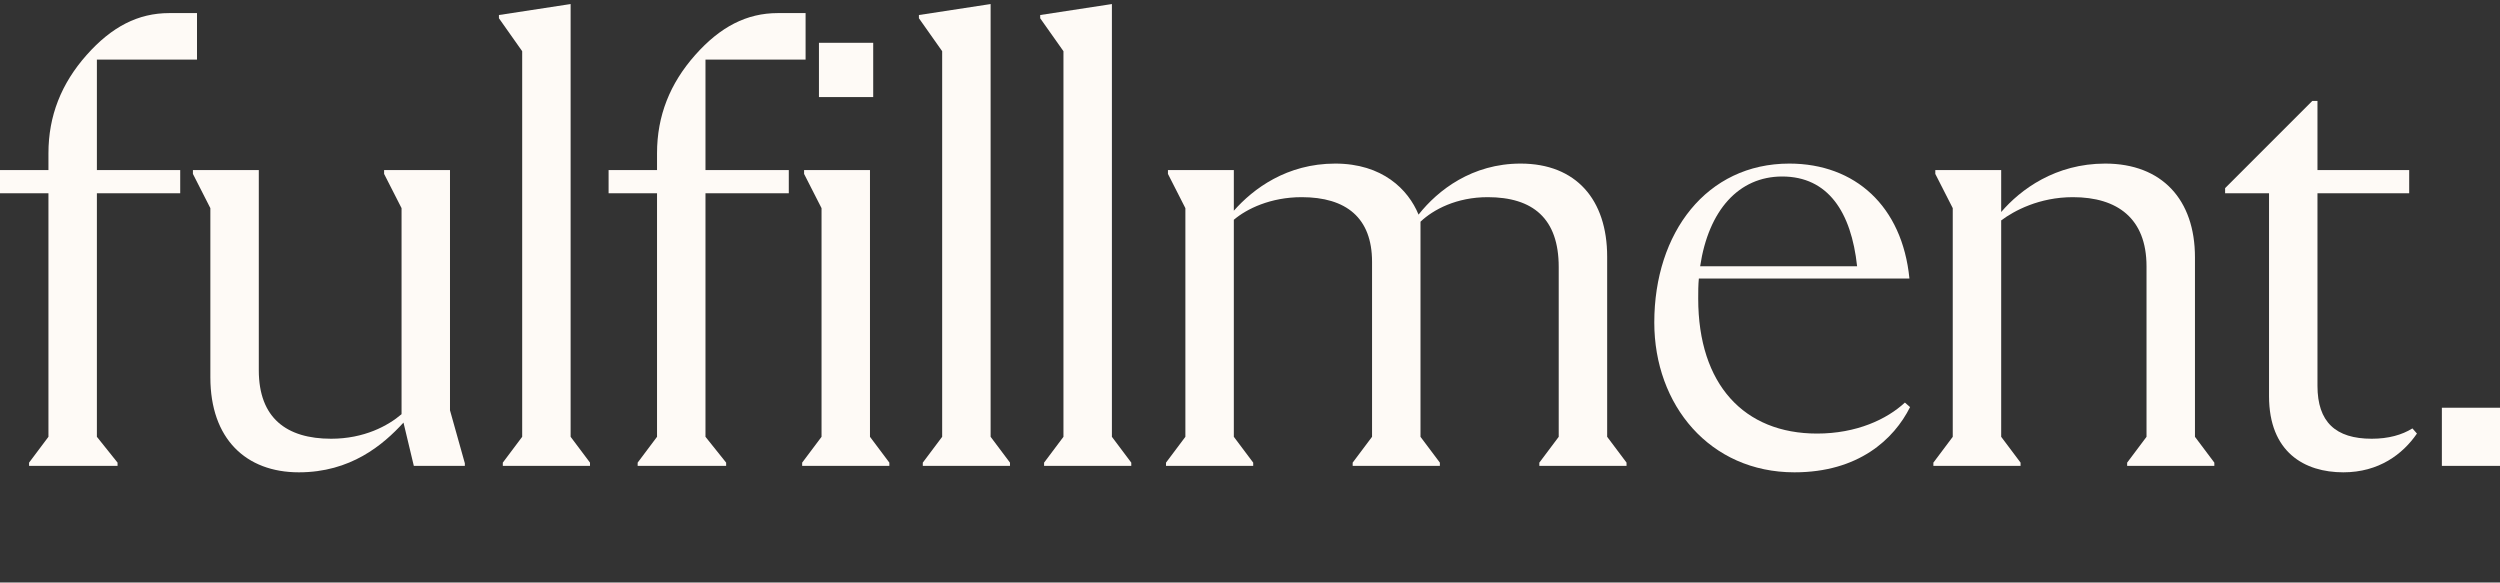
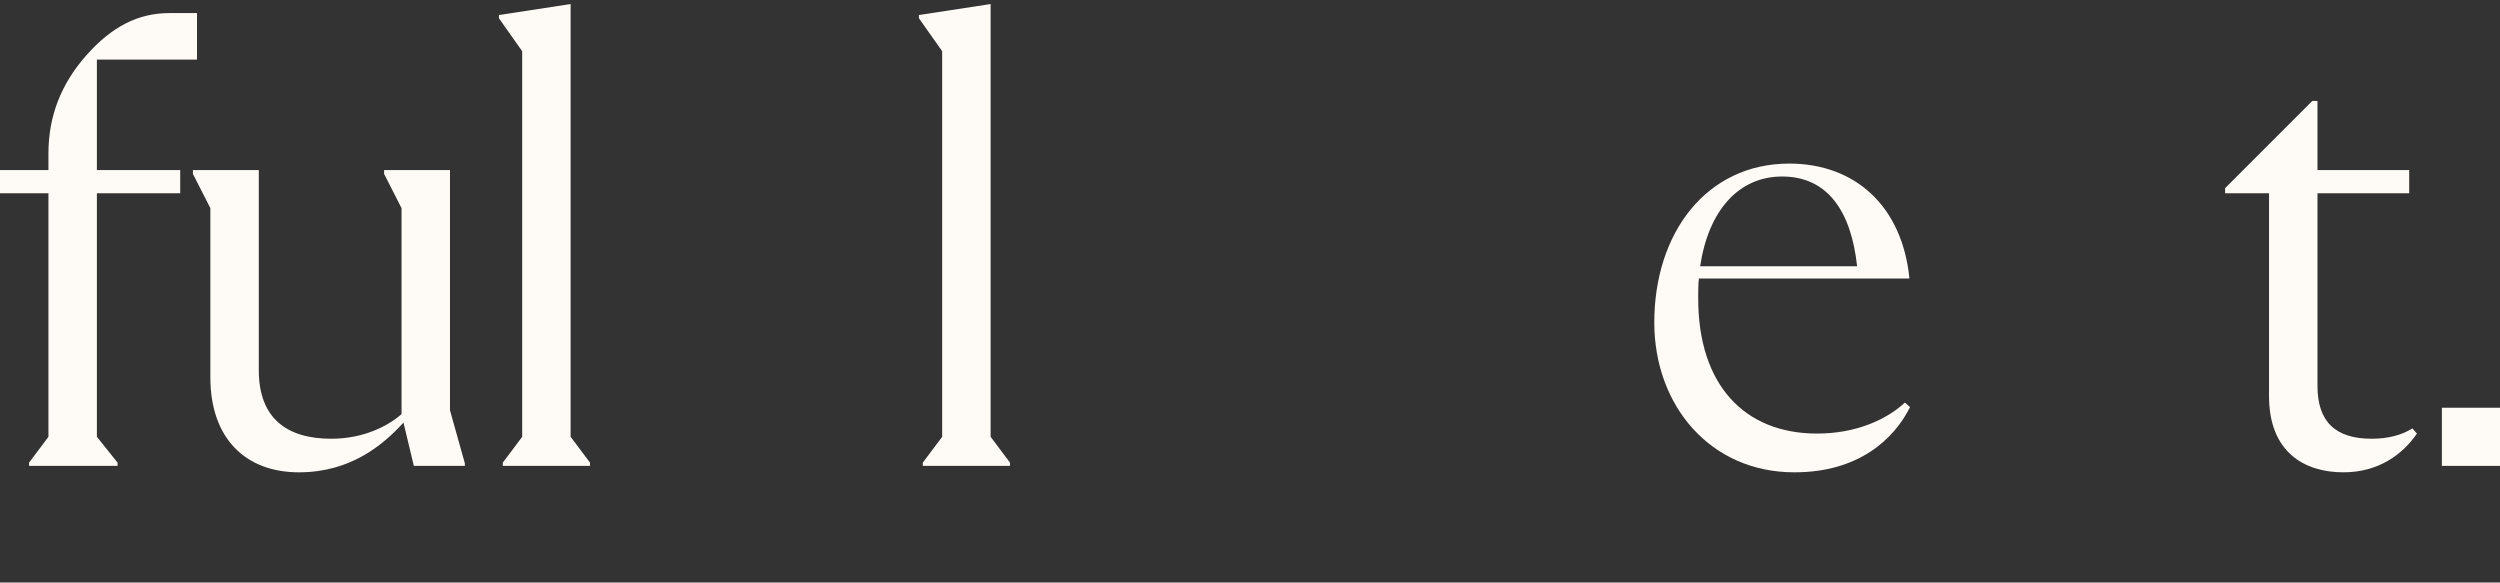
<svg xmlns="http://www.w3.org/2000/svg" fill="none" height="100%" overflow="visible" preserveAspectRatio="none" style="display: block;" viewBox="0 0 309 72" width="100%">
  <rect x="0" y="0" width="309" height="72" fill="#333333" stroke="none" />
  <g id="Frame 99876">
    <g id="Group 99872">
      <path d="M301.815 50.396H309V57.581H301.815V50.396Z" fill="#FEFAF6" id="Vector" />
      <path d="M275.023 23.253L285.801 12.475H286.439V21.017H297.776V23.891H286.439V47.682C286.439 52.152 288.675 54.228 293.146 54.228C295.221 54.228 296.898 53.749 298.175 52.951L298.734 53.589C296.977 56.144 294.024 58.379 289.633 58.379C284.843 58.379 280.452 55.905 280.452 48.959V23.891H275.023V23.253Z" fill="#FEFAF6" id="Vector_2" />
-       <path d="M271.297 53.989L273.692 57.182V57.581H262.915V57.182L265.31 53.989V32.913C265.31 27.005 261.717 24.37 256.209 24.37C252.057 24.37 248.944 26.047 247.347 27.244V53.989L249.742 57.182V57.581H238.965V57.182L241.36 53.989V25.727L239.204 21.496V21.017H247.347V26.206C249.742 23.412 254.053 20.219 260.2 20.219C267.226 20.219 271.297 24.69 271.297 31.795V53.989Z" fill="#FEFAF6" id="Vector_3" />
      <path d="M235.446 49.757L236.084 50.316C234.089 54.308 229.698 58.379 221.794 58.379C211.336 58.379 204.47 50.077 204.47 39.858C204.47 28.761 210.937 20.219 221.156 20.219C229.299 20.219 235.126 25.488 236.005 34.429H209.979C209.899 35.228 209.899 36.026 209.899 36.904C209.899 47.522 215.567 53.589 224.588 53.589C229.458 53.589 233.21 51.833 235.446 49.757ZM220.277 21.816C214.929 21.816 211.176 25.967 210.138 32.913H229.538C228.82 26.206 225.946 21.816 220.277 21.816Z" fill="#FEFAF6" id="Vector_4" />
-       <path d="M198.645 53.989L201.04 57.182V57.581H190.262V57.182L192.657 53.989V32.992C192.657 27.005 189.464 24.37 183.876 24.37C180.044 24.37 177.17 25.887 175.573 27.404V53.989L177.968 57.182V57.581H167.19V57.182L169.585 53.989V32.354C169.585 26.925 166.392 24.37 160.884 24.37C157.051 24.37 154.098 25.807 152.501 27.165V53.989L154.896 57.182V57.581H144.118V57.182L146.513 53.989V25.727L144.358 21.496V21.017H152.501V26.047C154.896 23.332 159.047 20.219 165.035 20.219C170.863 20.219 174.056 23.412 175.333 26.526C177.728 23.492 181.96 20.219 187.947 20.219C194.813 20.219 198.645 24.69 198.645 31.715V53.989Z" fill="#FEFAF6" id="Vector_5" />
-       <path d="M131.443 6.328L128.569 2.256V1.857L137.431 0.5V53.989L139.826 57.182V57.581H129.048V57.182L131.443 53.989V6.328Z" fill="#FEFAF6" id="Vector_6" />
      <path d="M116.452 6.328L113.578 2.256V1.857L122.44 0.5V53.989L124.835 57.182V57.581H114.057V57.182L116.452 53.989V6.328Z" fill="#FEFAF6" id="Vector_7" />
-       <path d="M107.928 5.29V11.996H101.222V5.29H107.928ZM99.147 57.581V57.182L101.542 53.989V25.727L99.386 21.496V21.017H107.529V53.989L109.924 57.182V57.581H99.147Z" fill="#FEFAF6" id="Vector_8" />
-       <path d="M99.571 7.366H87.197V21.017H97.495V23.891H87.197V53.989L89.751 57.182V57.581H78.814V57.182L81.209 53.989V23.891H75.222V21.017H81.209V18.942C81.209 14.311 82.806 10.319 85.919 6.807C89.033 3.294 92.306 1.618 96.138 1.618H99.571V7.366Z" fill="#FEFAF6" id="Vector_9" />
      <path d="M64.542 6.328L61.668 2.256V1.857L70.529 0.5V53.989L72.924 57.182V57.581H62.147V57.182L64.542 53.989V6.328Z" fill="#FEFAF6" id="Vector_10" />
      <path d="M55.619 50.715L57.455 57.262V57.581H51.148L49.871 52.232C47.316 55.026 43.325 58.379 36.938 58.379C30.392 58.379 26.001 54.228 26.001 46.644V25.727L23.845 21.496V21.017H31.988V45.766C31.988 51.673 35.421 54.228 40.93 54.228C45.001 54.228 47.955 52.631 49.632 51.194V25.727L47.476 21.496V21.017H55.619V50.715Z" fill="#FEFAF6" id="Vector_11" />
      <path d="M24.349 7.366H11.975V21.017H22.274V23.891H11.975V53.989L14.53 57.182V57.581H3.593V57.182L5.988 53.989V23.891H0V21.017H5.988V18.942C5.988 14.311 7.584 10.319 10.698 6.807C13.811 3.294 17.084 1.618 20.916 1.618H24.349V7.366Z" fill="#FEFAF6" id="Vector_12" />
    </g>
  </g>
</svg>